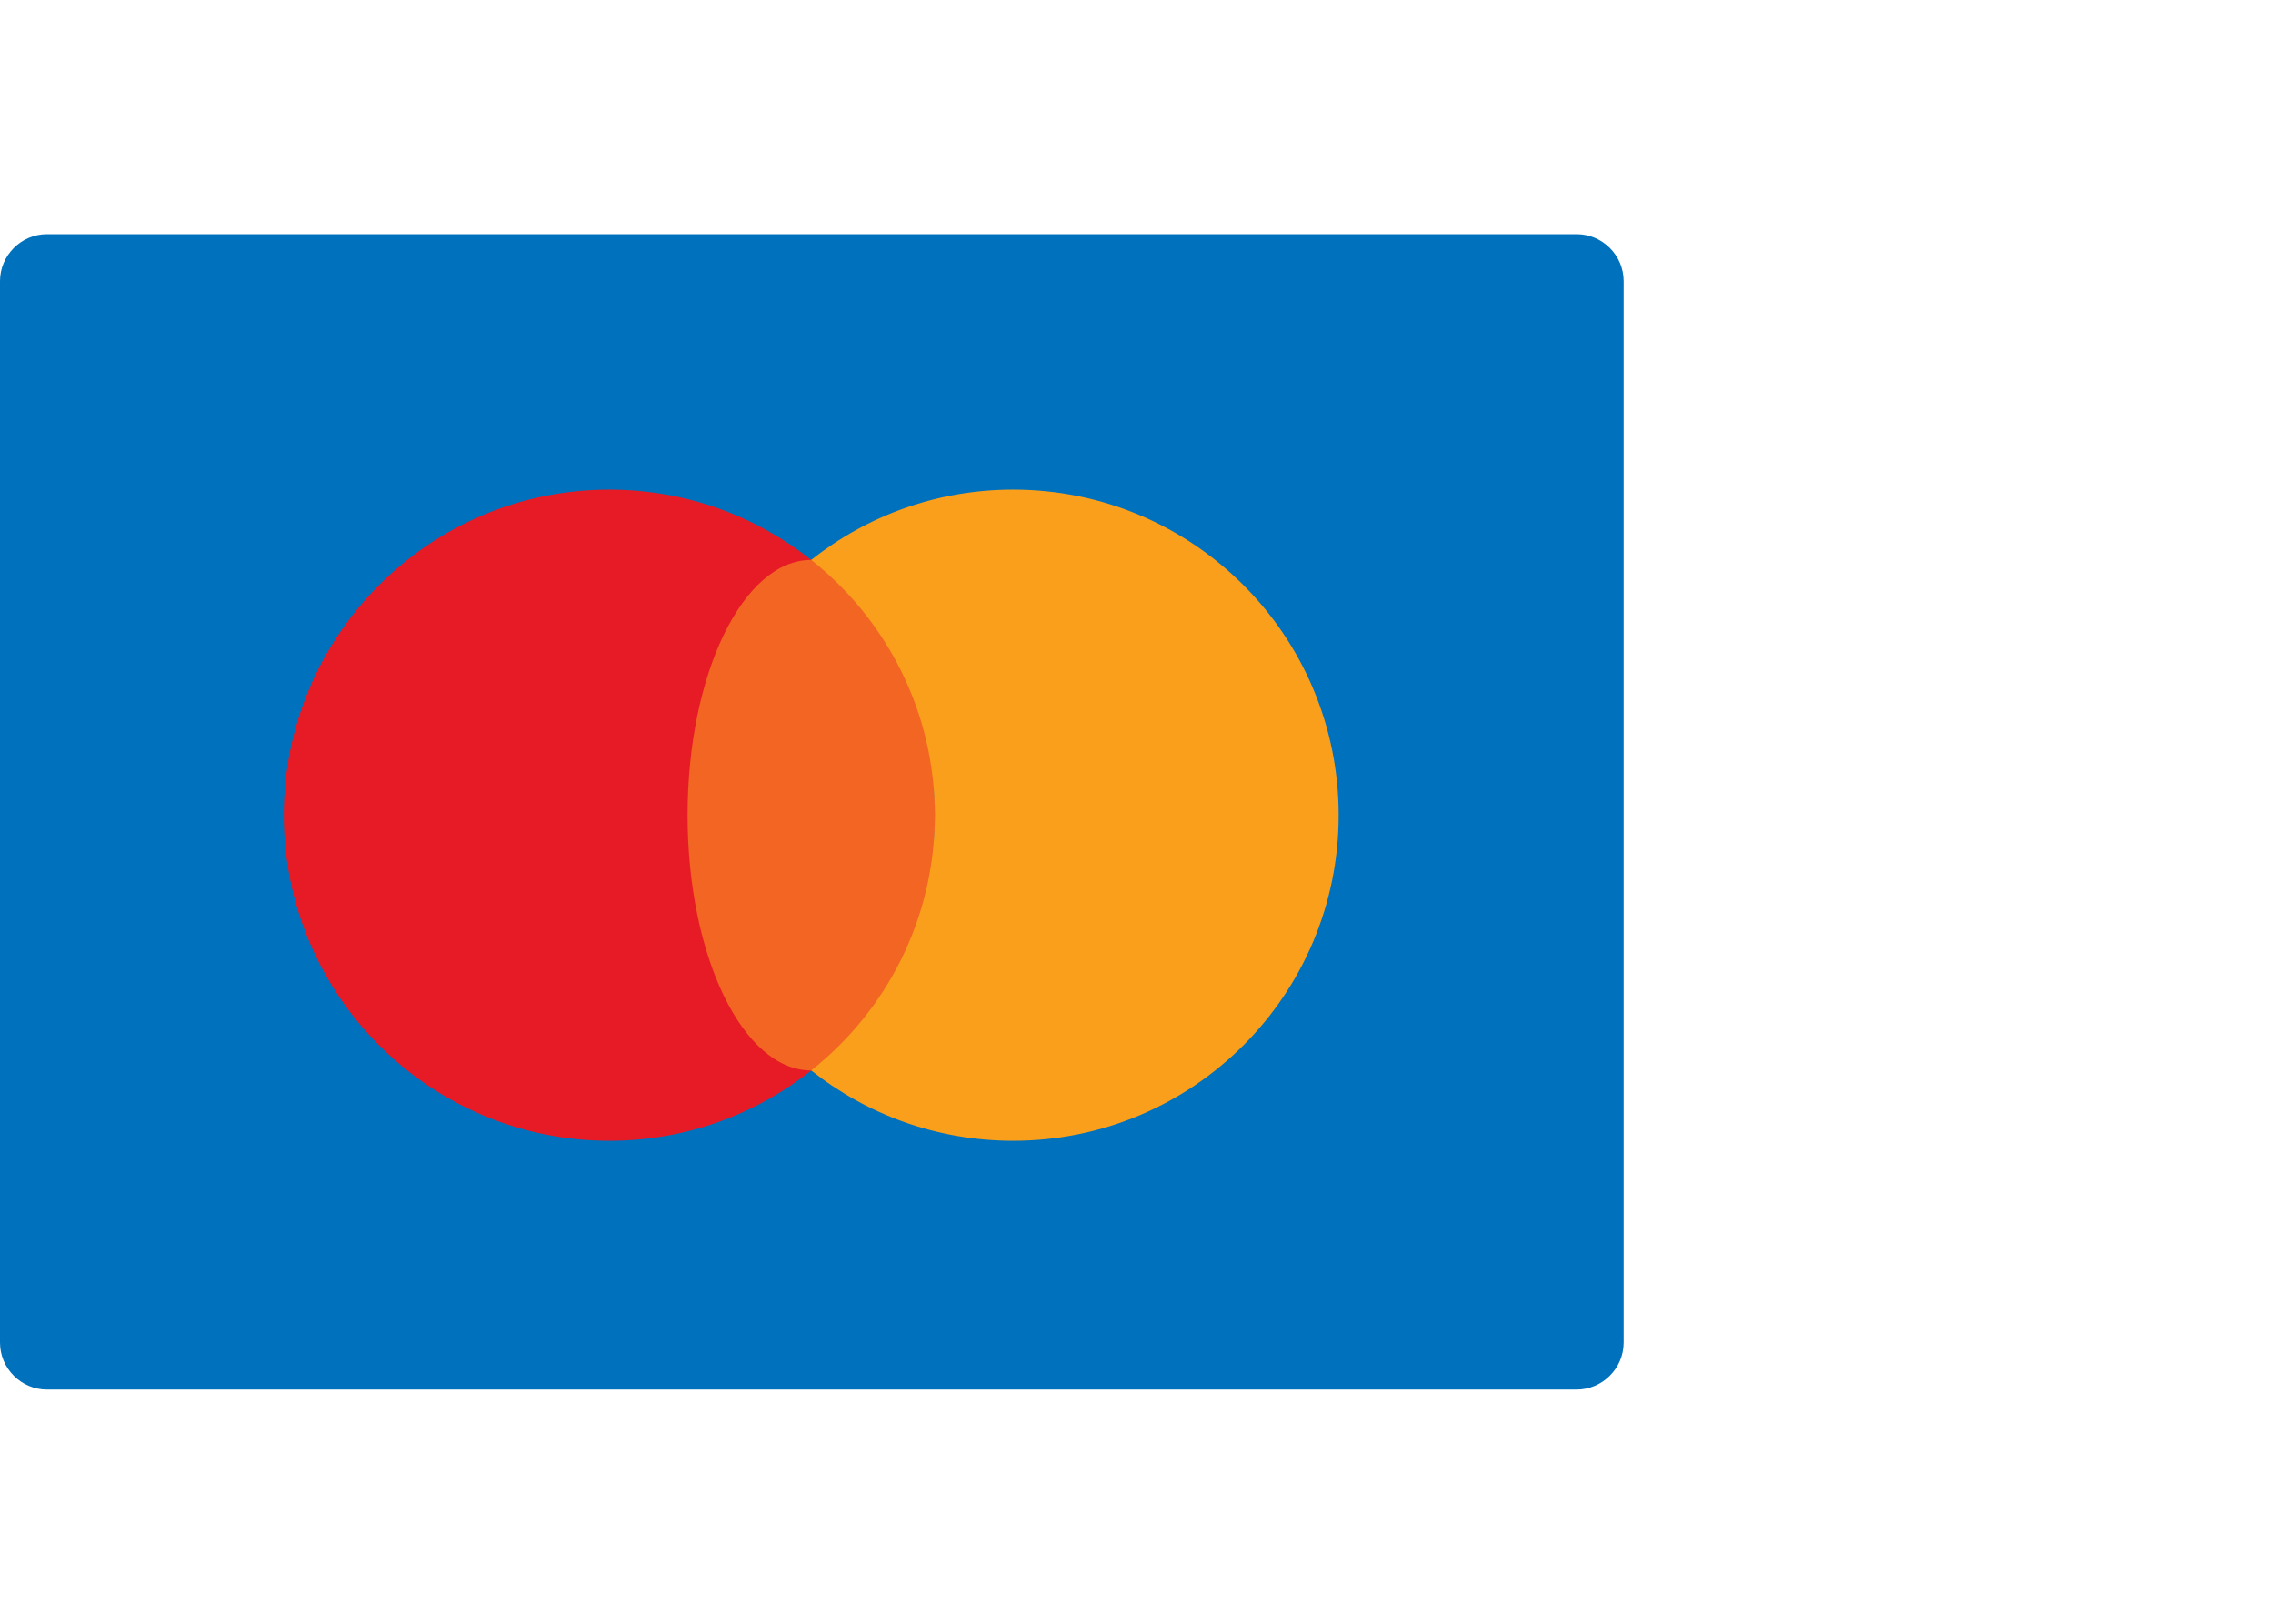
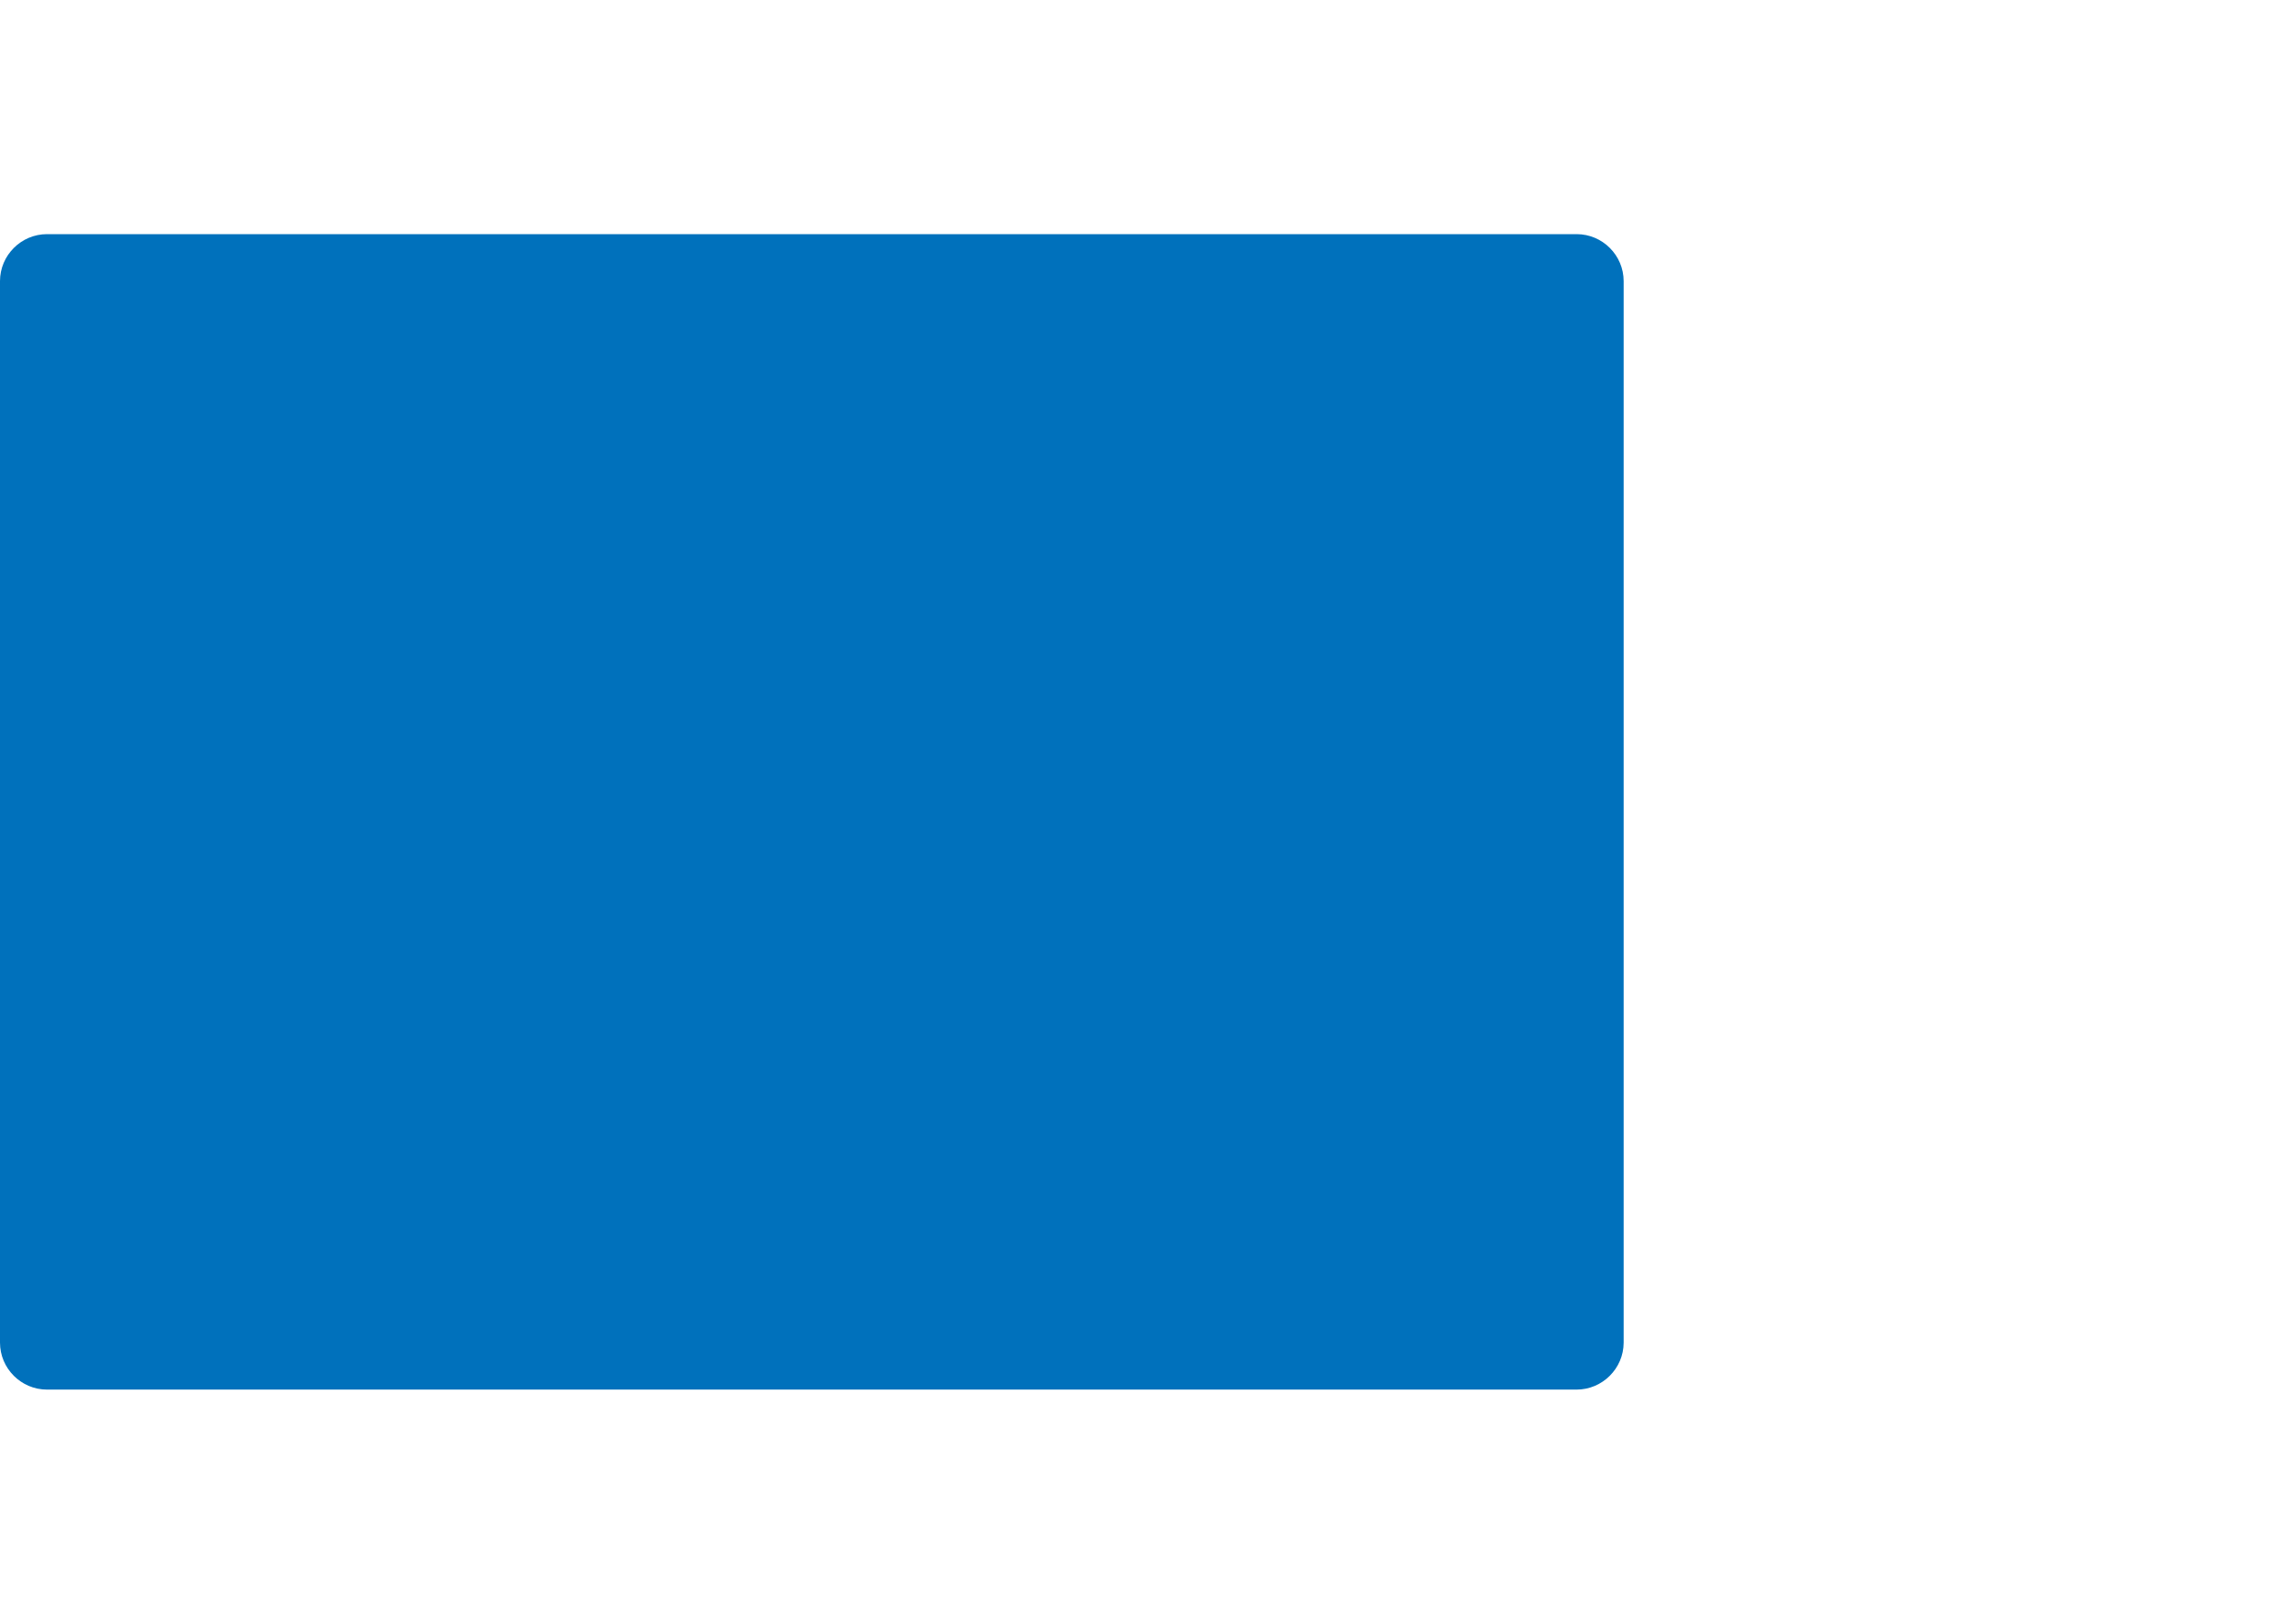
<svg xmlns="http://www.w3.org/2000/svg" version="1.1" id="Layer_1" x="0px" y="0px" viewBox="0 0 280 200" style="enable-background:new 0 0 280 200;" xml:space="preserve">
  <style type="text/css">
	.st0{fill:#0071BC;}
	.st1{fill:#E71B26;}
	.st2{fill:#F36523;}
	.st3{fill:#FA9F1B;}
</style>
  <g>
    <g>
      <path class="st0" d="M194.21,171.16H5.79c-3.19,0-5.79-2.61-5.79-5.79V34.63c0-3.19,2.61-5.79,5.79-5.79h188.43    c3.19,0,5.79,2.61,5.79,5.79v130.75C200,168.56,197.39,171.16,194.21,171.16z" />
    </g>
    <g>
-       <path class="st1" d="M84.7,100.41c0-12.75,5.96-24.1,15.23-31.44c-6.84-5.41-15.47-8.66-24.87-8.66c-22.15,0-40.1,17.96-40.1,40.1    s17.96,40.1,40.1,40.1c9.4,0,18.04-3.24,24.87-8.66C90.66,124.51,84.7,113.16,84.7,100.41z" />
-       <ellipse class="st2" cx="99.93" cy="100.41" rx="15.23" ry="31.44" />
-       <path class="st3" d="M124.8,60.31c-9.4,0-18.04,3.24-24.87,8.66c9.27,7.34,15.23,18.69,15.23,31.44s-5.96,24.1-15.23,31.44    c6.84,5.41,15.47,8.66,24.87,8.66c22.15,0,40.1-17.96,40.1-40.1S146.95,60.31,124.8,60.31z" />
-     </g>
+       </g>
  </g>
</svg>